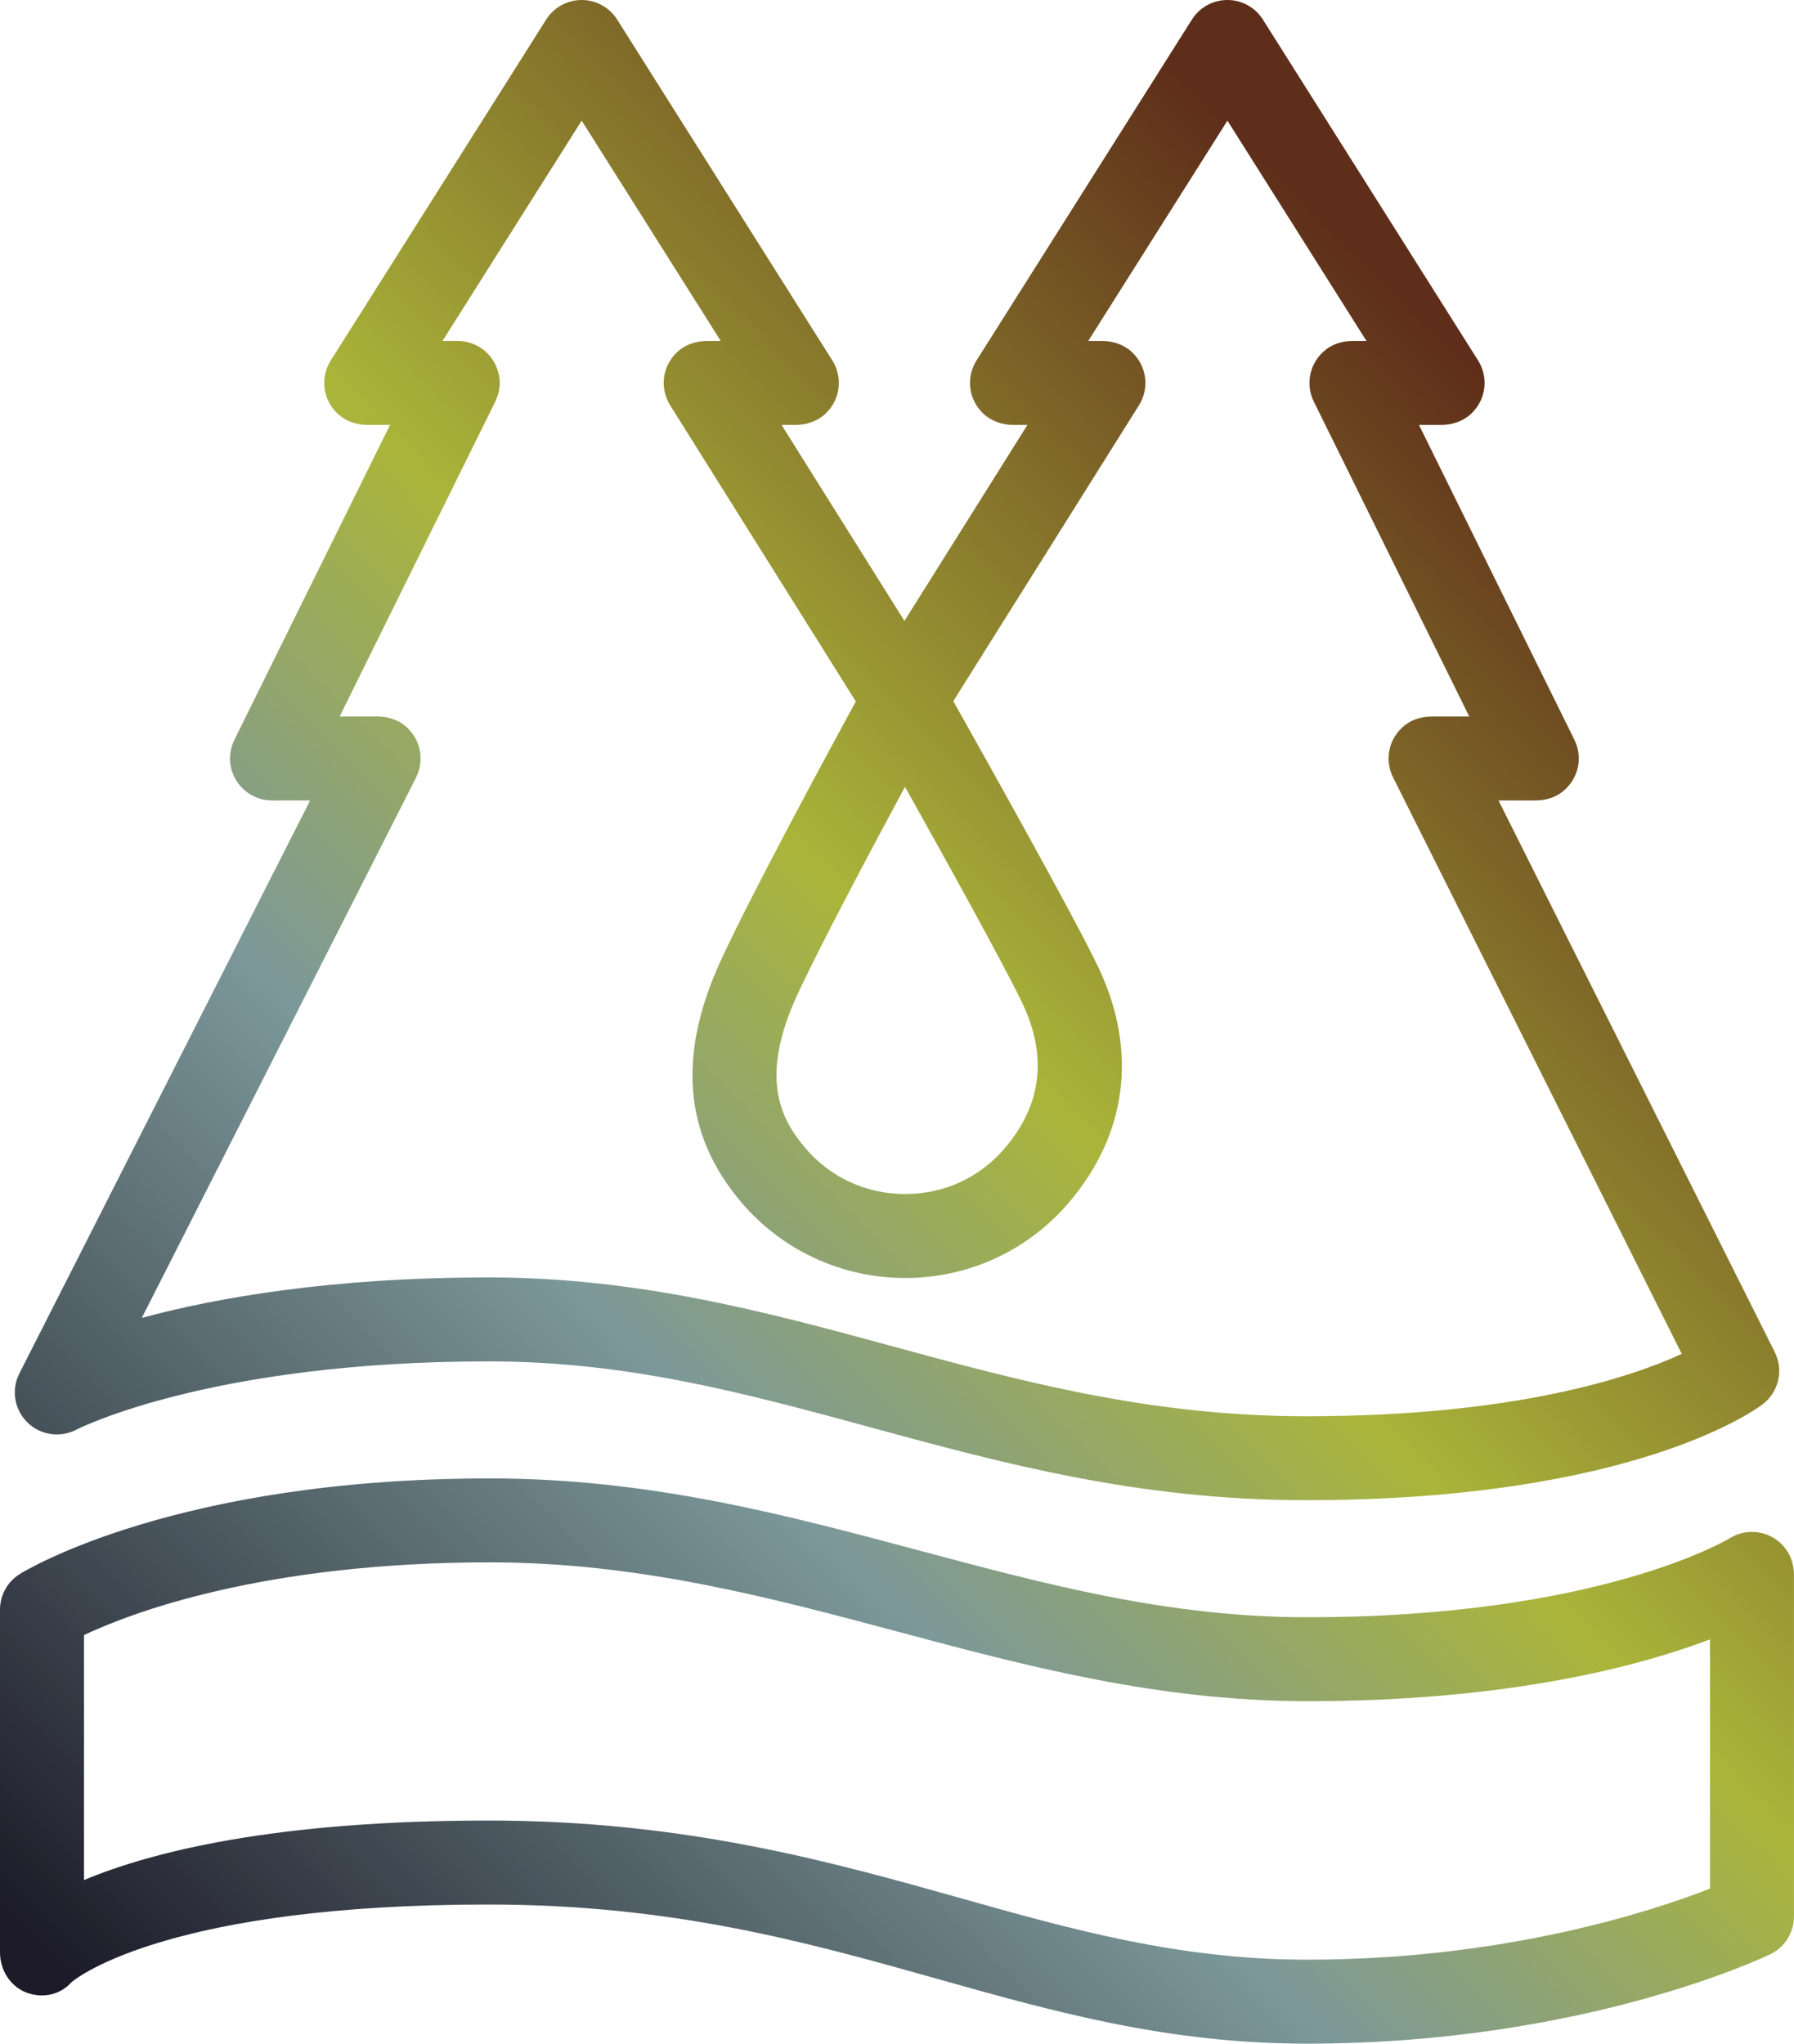
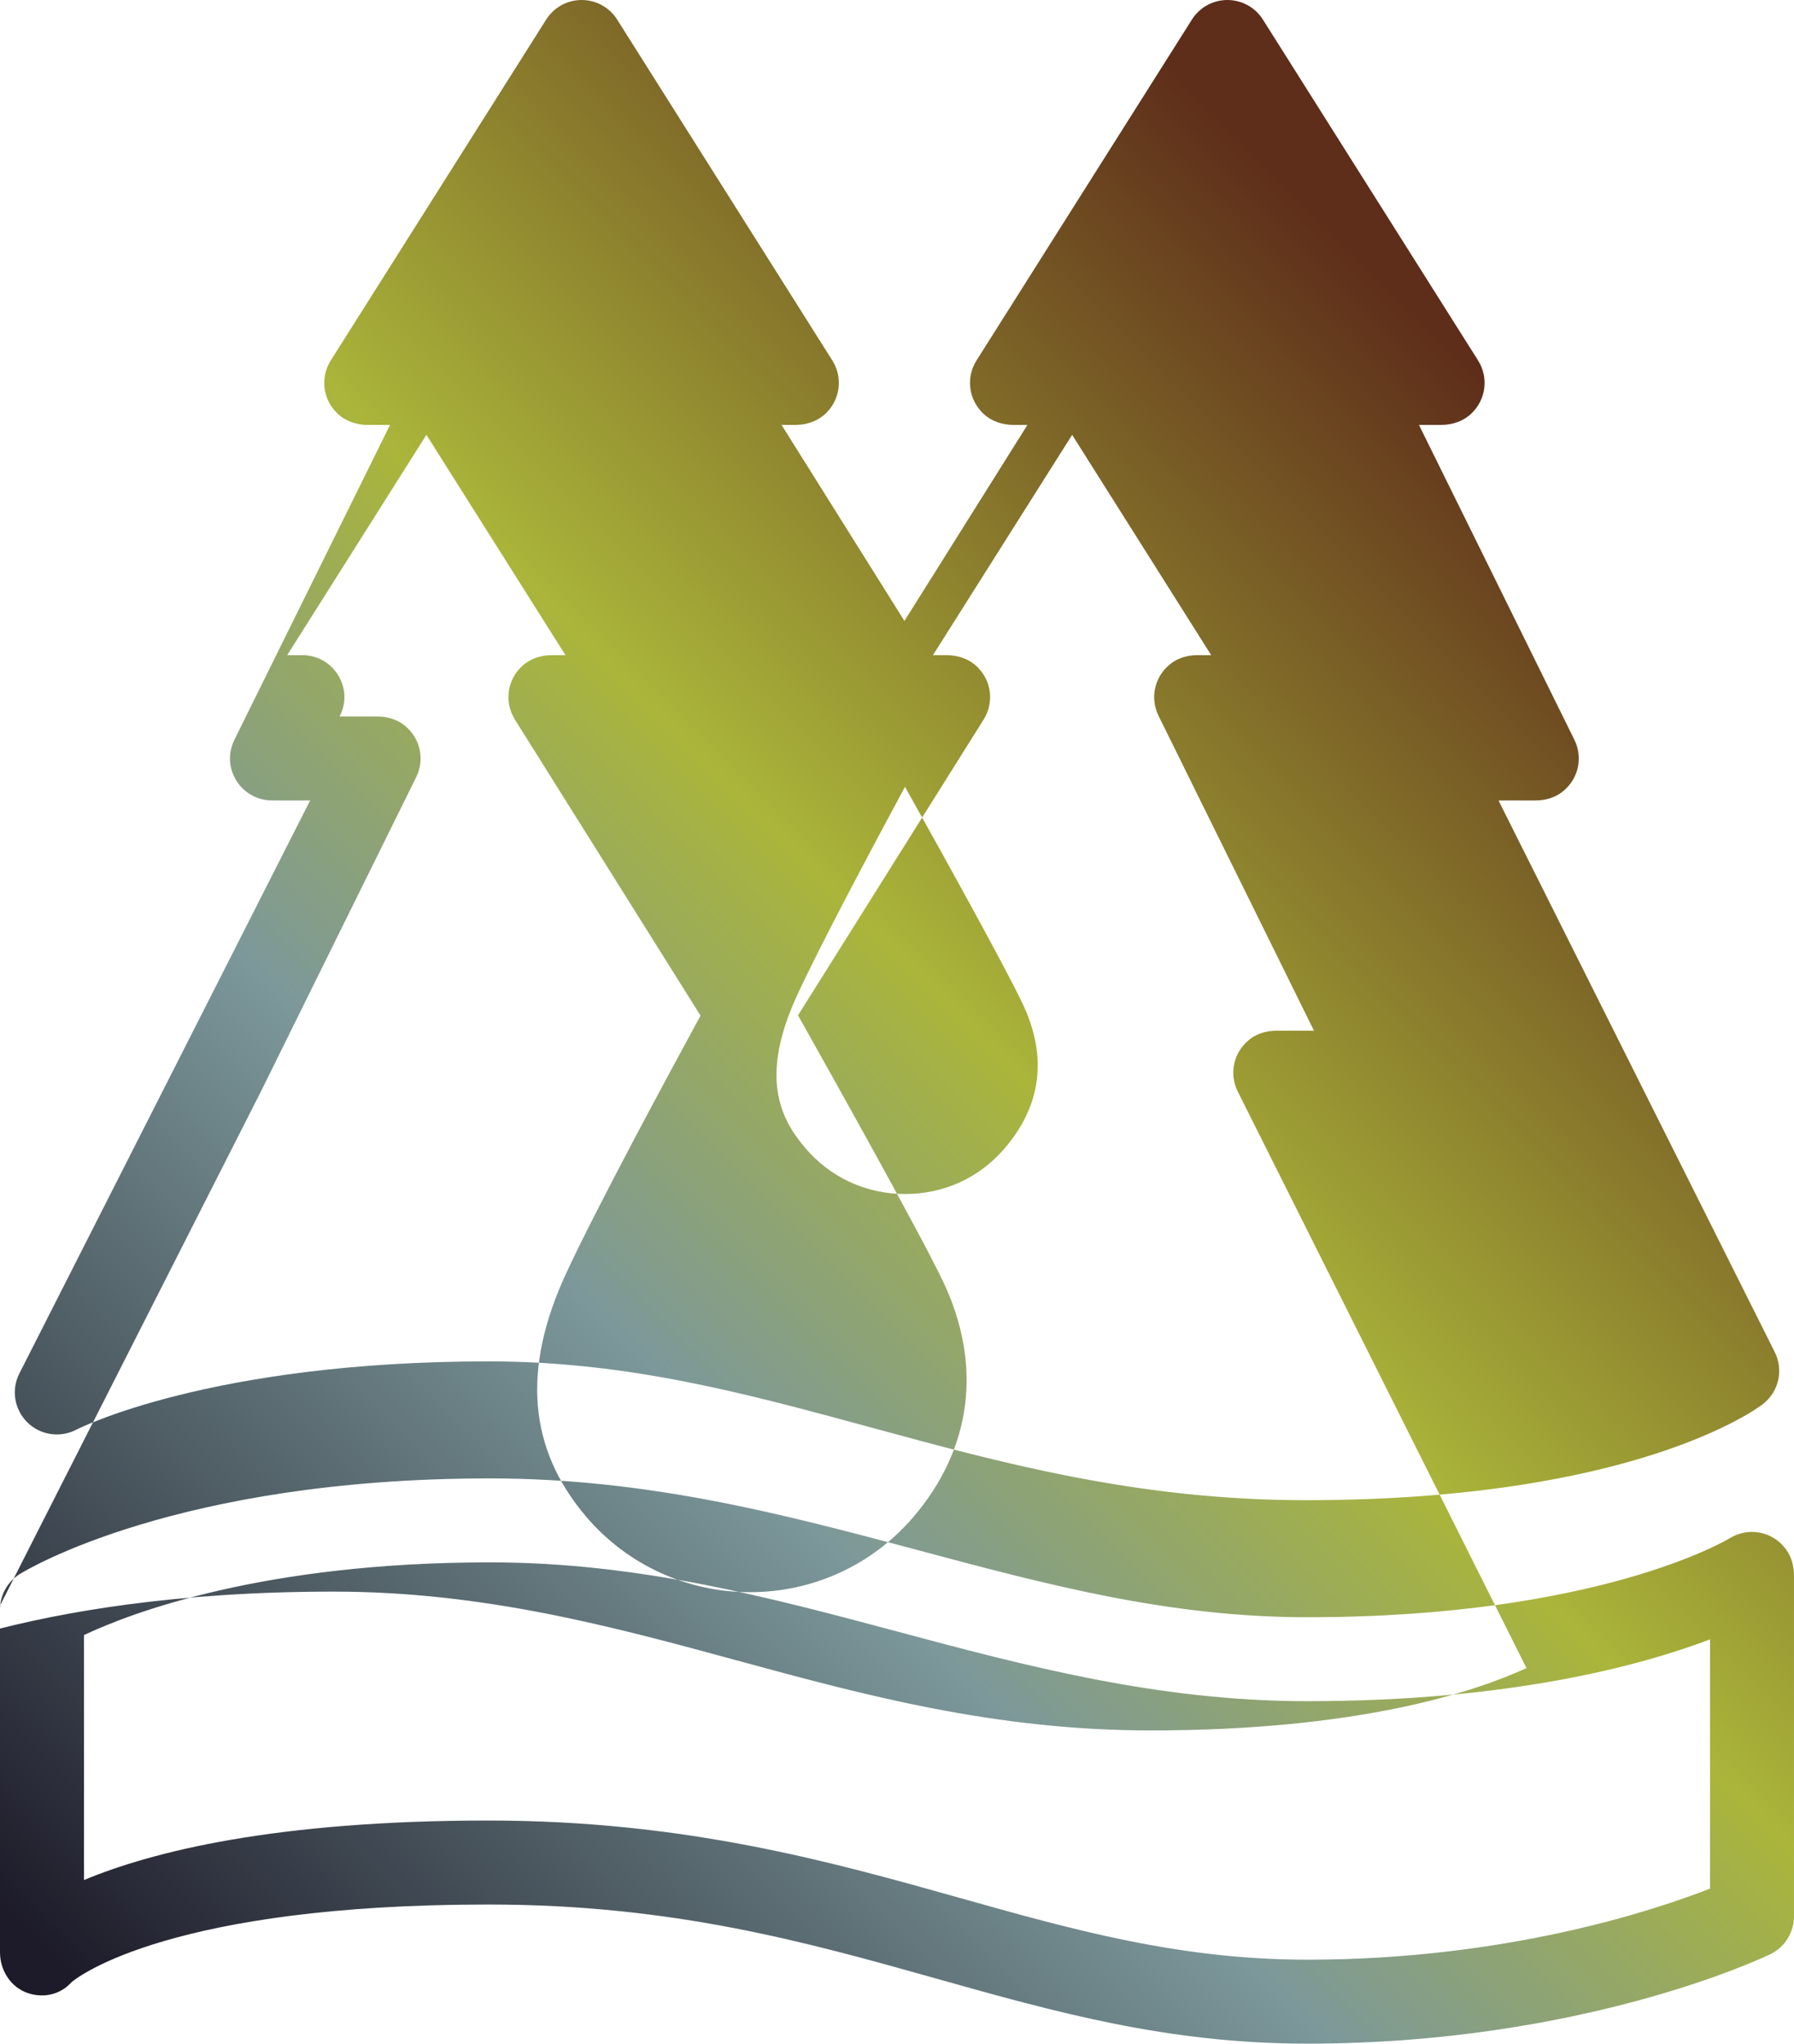
<svg xmlns="http://www.w3.org/2000/svg" id="deck" viewBox="0 0 720 820.09">
  <defs>
    <style>
      .cls-1 {
        fill: url(#New_Gradient_Swatch);
      }
    </style>
    <linearGradient id="New_Gradient_Swatch" data-name="New Gradient Swatch" x1="48.44" y1="812.81" x2="677.17" y2="184.07" gradientUnits="userSpaceOnUse">
      <stop offset="0" stop-color="#1d1b29" />
      <stop offset=".38" stop-color="#7c989a" />
      <stop offset=".59" stop-color="#aab53a" />
      <stop offset=".96" stop-color="#5e2e1a" />
    </linearGradient>
  </defs>
-   <path class="cls-1" d="M30.67,573.69c.52-.27,53.57-27.39,165.46-27.39,55.93,0,103.22,12.86,153.28,26.48,52.81,14.37,107.42,29.22,174.75,29.22,132.01,0,181.33-36.97,183.36-38.55,6.37-4.93,8.36-13.67,4.76-20.87l-110.88-221.37s0,0,0,0h14.86c3.8,0,7.62-1.04,10.64-3.36,6.7-5.15,8.45-13.92,4.98-20.95l-62.4-126.39s0,0,0,0h8.95c4.4,0,8.78-1.45,11.99-4.47,6.13-5.77,7.01-14.7,2.8-21.37L506.85,7.85C503.76,2.96,498.38,0,492.6,0h0C486.82,0,481.45,2.96,478.36,7.85l-86.46,136.81c-4.21,6.67-3.34,15.59,2.78,21.37,3.2,3.02,7.59,4.48,11.99,4.48h5.68s0,0,0,0l-49.37,78.66s0,0,0,0l-49.32-78.66s0,0,0,0h5.61c4.4,0,8.78-1.45,11.99-4.47,6.13-5.77,7.01-14.7,2.8-21.37L247.69,7.85C244.61,2.97,239.23,0,233.45,0h0c-5.78,0-11.16,2.96-14.25,7.85l-86.46,136.81c-4.21,6.67-3.34,15.59,2.78,21.37,3.2,3.02,7.59,4.48,11.99,4.48h9.02s0,0,0,0l-62.32,126.08c-1.56,3.15-2.3,6.71-1.75,10.19,1.39,8.68,8.65,14.43,16.7,14.43h15.31s0,0,0,0L7.76,551.18c-3.32,6.53-1.99,14.45,3.22,19.6,5.21,5.15,13.2,6.31,19.69,2.91ZM363.22,315.75s0,0,0,0c16,28.61,40.07,72.05,47.08,86.77,10.2,21.41,7.76,41.07-7.24,58.46-10.11,11.71-24.24,18.16-39.81,18.16s-29.95-6.56-40.08-18.48c-10.1-11.89-18.38-28.49-3.19-61.41,9.02-19.53,29.27-57.63,43.22-83.5ZM166.97,311.99c3.57-7.03,1.88-15.86-4.84-21.07-3.03-2.35-6.87-3.4-10.7-3.4h-15.12s0,0,0,0l62.32-126.08c1.56-3.15,2.3-6.71,1.75-10.19-1.39-8.68-8.65-14.43-16.7-14.43h-6.1s0,0,0,0l55.87-88.41s0,0,0,0l55.81,88.41s0,0,0,0h-5.49c-4.39,0-8.77,1.44-11.98,4.45-6.14,5.75-7.03,14.67-2.85,21.35l74.53,118.86s0,0,0,0c-11.74,21.55-41.95,77.42-54.05,103.65-17.67,38.29-15.02,70.13,8.1,97.35,16.39,19.29,40.36,30.36,65.76,30.36s48.95-10.88,65.32-29.84c23.84-27.63,28.15-61.36,12.15-94.96-9.3-19.52-44.95-83.19-58.16-106.68,0,0,0,0,0,0l74.52-118.73c4.19-6.67,3.29-15.6-2.84-21.35-3.21-3.01-7.58-4.45-11.98-4.45h-5.55s0,0,0,0l55.87-88.41s0,0,0,0l55.81,88.41s0,0,0,0h-5.53c-3.8,0-7.62,1.04-10.64,3.36-6.7,5.15-8.45,13.92-4.98,20.95l62.4,126.39s0,0,0,0h-15.02c-3.82,0-7.64,1.04-10.67,3.37-6.72,5.18-8.44,13.99-4.91,21.02l115.88,231.37s0,0,0,0c-20.07,9.27-66.6,25.03-150.77,25.03-62.83,0-115.23-14.26-165.9-28.04-49.99-13.6-101.69-27.67-162.12-27.67-63.44,0-109.44,8.21-139.24,16.23,0,0,0,0,0,0l110.08-216.85ZM716.81,621.74c-5.54-7.56-15.44-8.94-22.65-4.45-.51.32-52.27,31.68-169.47,31.68-55.61,0-104.33-13.03-155.92-26.82-53.13-14.2-108.07-28.89-172.11-28.89-125.66,0-186.21,36.81-188.72,38.38C3,634.71,0,640.12,0,645.94v137.5c0,7.18,4.25,13.96,11.03,16.3,6.42,2.22,13.24.7,17.75-4.39,2.92-2.42,40.33-31.1,167.22-31.1,74.05,0,127.84,15.12,179.86,29.75,47.73,13.42,92.81,26.09,148.82,26.09,110.12,0,182.74-34.41,185.78-35.88,5.83-2.81,9.53-8.71,9.53-15.17v-136.82c0-3.73-.98-7.47-3.19-10.47ZM686.3,757.86s0,0,0,0c-22.23,8.7-81.64,28.53-161.61,28.53-51.36,0-94.27-12.06-139.7-24.84-51.69-14.53-110.28-31-188.98-31-85.86,0-135.25,12.58-162.31,23.89,0,0,0,0,0,0v-98.32s0,0,0,0c18.91-8.91,71.92-29.17,162.97-29.17,59.61,0,112.38,14.11,163.41,27.75,51.42,13.75,104.58,27.96,164.62,27.96,80.78,0,133.24-14.04,161.61-24.81,0,0,0,0,0,0v100.01Z" />
+   <path class="cls-1" d="M30.67,573.69c.52-.27,53.57-27.39,165.46-27.39,55.93,0,103.22,12.86,153.28,26.48,52.81,14.37,107.42,29.22,174.75,29.22,132.01,0,181.33-36.97,183.36-38.55,6.37-4.93,8.36-13.67,4.76-20.87l-110.88-221.37s0,0,0,0h14.86c3.8,0,7.62-1.04,10.64-3.36,6.7-5.15,8.45-13.92,4.98-20.95l-62.4-126.39s0,0,0,0h8.95c4.4,0,8.78-1.45,11.99-4.47,6.13-5.77,7.01-14.7,2.8-21.37L506.85,7.85C503.76,2.96,498.38,0,492.6,0h0C486.82,0,481.45,2.96,478.36,7.85l-86.46,136.81c-4.21,6.67-3.34,15.59,2.78,21.37,3.2,3.02,7.59,4.48,11.99,4.48h5.68s0,0,0,0l-49.37,78.66s0,0,0,0l-49.32-78.66s0,0,0,0h5.61c4.4,0,8.78-1.45,11.99-4.47,6.13-5.77,7.01-14.7,2.8-21.37L247.69,7.85C244.61,2.97,239.23,0,233.45,0h0c-5.78,0-11.16,2.96-14.25,7.85l-86.46,136.81c-4.21,6.67-3.34,15.59,2.78,21.37,3.2,3.02,7.59,4.48,11.99,4.48h9.02s0,0,0,0l-62.32,126.08c-1.56,3.15-2.3,6.71-1.75,10.19,1.39,8.68,8.65,14.43,16.7,14.43h15.31s0,0,0,0L7.76,551.18c-3.32,6.53-1.99,14.45,3.22,19.6,5.21,5.15,13.2,6.31,19.69,2.91ZM363.22,315.75s0,0,0,0c16,28.61,40.07,72.05,47.08,86.77,10.2,21.41,7.76,41.07-7.24,58.46-10.11,11.71-24.24,18.16-39.81,18.16s-29.95-6.56-40.08-18.48c-10.1-11.89-18.38-28.49-3.19-61.41,9.02-19.53,29.27-57.63,43.22-83.5ZM166.97,311.99c3.57-7.03,1.88-15.86-4.84-21.07-3.03-2.35-6.87-3.4-10.7-3.4h-15.12s0,0,0,0c1.56-3.15,2.3-6.71,1.75-10.19-1.39-8.68-8.65-14.43-16.7-14.43h-6.1s0,0,0,0l55.87-88.41s0,0,0,0l55.81,88.41s0,0,0,0h-5.49c-4.39,0-8.77,1.44-11.98,4.45-6.14,5.75-7.03,14.67-2.85,21.35l74.53,118.86s0,0,0,0c-11.74,21.55-41.95,77.42-54.05,103.65-17.67,38.29-15.02,70.13,8.1,97.35,16.39,19.29,40.36,30.36,65.76,30.36s48.95-10.88,65.32-29.84c23.84-27.63,28.15-61.36,12.15-94.96-9.3-19.52-44.95-83.19-58.16-106.68,0,0,0,0,0,0l74.52-118.73c4.19-6.67,3.29-15.6-2.84-21.35-3.21-3.01-7.58-4.45-11.98-4.45h-5.55s0,0,0,0l55.87-88.41s0,0,0,0l55.81,88.41s0,0,0,0h-5.53c-3.8,0-7.62,1.04-10.64,3.36-6.7,5.15-8.45,13.92-4.98,20.95l62.4,126.39s0,0,0,0h-15.02c-3.82,0-7.64,1.04-10.67,3.37-6.72,5.18-8.44,13.99-4.91,21.02l115.88,231.37s0,0,0,0c-20.07,9.27-66.6,25.03-150.77,25.03-62.83,0-115.23-14.26-165.9-28.04-49.99-13.6-101.69-27.67-162.12-27.67-63.44,0-109.44,8.21-139.24,16.23,0,0,0,0,0,0l110.08-216.85ZM716.81,621.74c-5.54-7.56-15.44-8.94-22.65-4.45-.51.32-52.27,31.68-169.47,31.68-55.61,0-104.33-13.03-155.92-26.82-53.13-14.2-108.07-28.89-172.11-28.89-125.66,0-186.21,36.81-188.72,38.38C3,634.71,0,640.12,0,645.94v137.5c0,7.18,4.25,13.96,11.03,16.3,6.42,2.22,13.24.7,17.75-4.39,2.92-2.42,40.33-31.1,167.22-31.1,74.05,0,127.84,15.12,179.86,29.75,47.73,13.42,92.81,26.09,148.82,26.09,110.12,0,182.74-34.41,185.78-35.88,5.83-2.81,9.53-8.71,9.53-15.17v-136.82c0-3.73-.98-7.47-3.19-10.47ZM686.3,757.86s0,0,0,0c-22.23,8.7-81.64,28.53-161.61,28.53-51.36,0-94.27-12.06-139.7-24.84-51.69-14.53-110.28-31-188.98-31-85.86,0-135.25,12.58-162.31,23.89,0,0,0,0,0,0v-98.32s0,0,0,0c18.91-8.91,71.92-29.17,162.97-29.17,59.61,0,112.38,14.11,163.41,27.75,51.42,13.75,104.58,27.96,164.62,27.96,80.78,0,133.24-14.04,161.61-24.81,0,0,0,0,0,0v100.01Z" />
</svg>